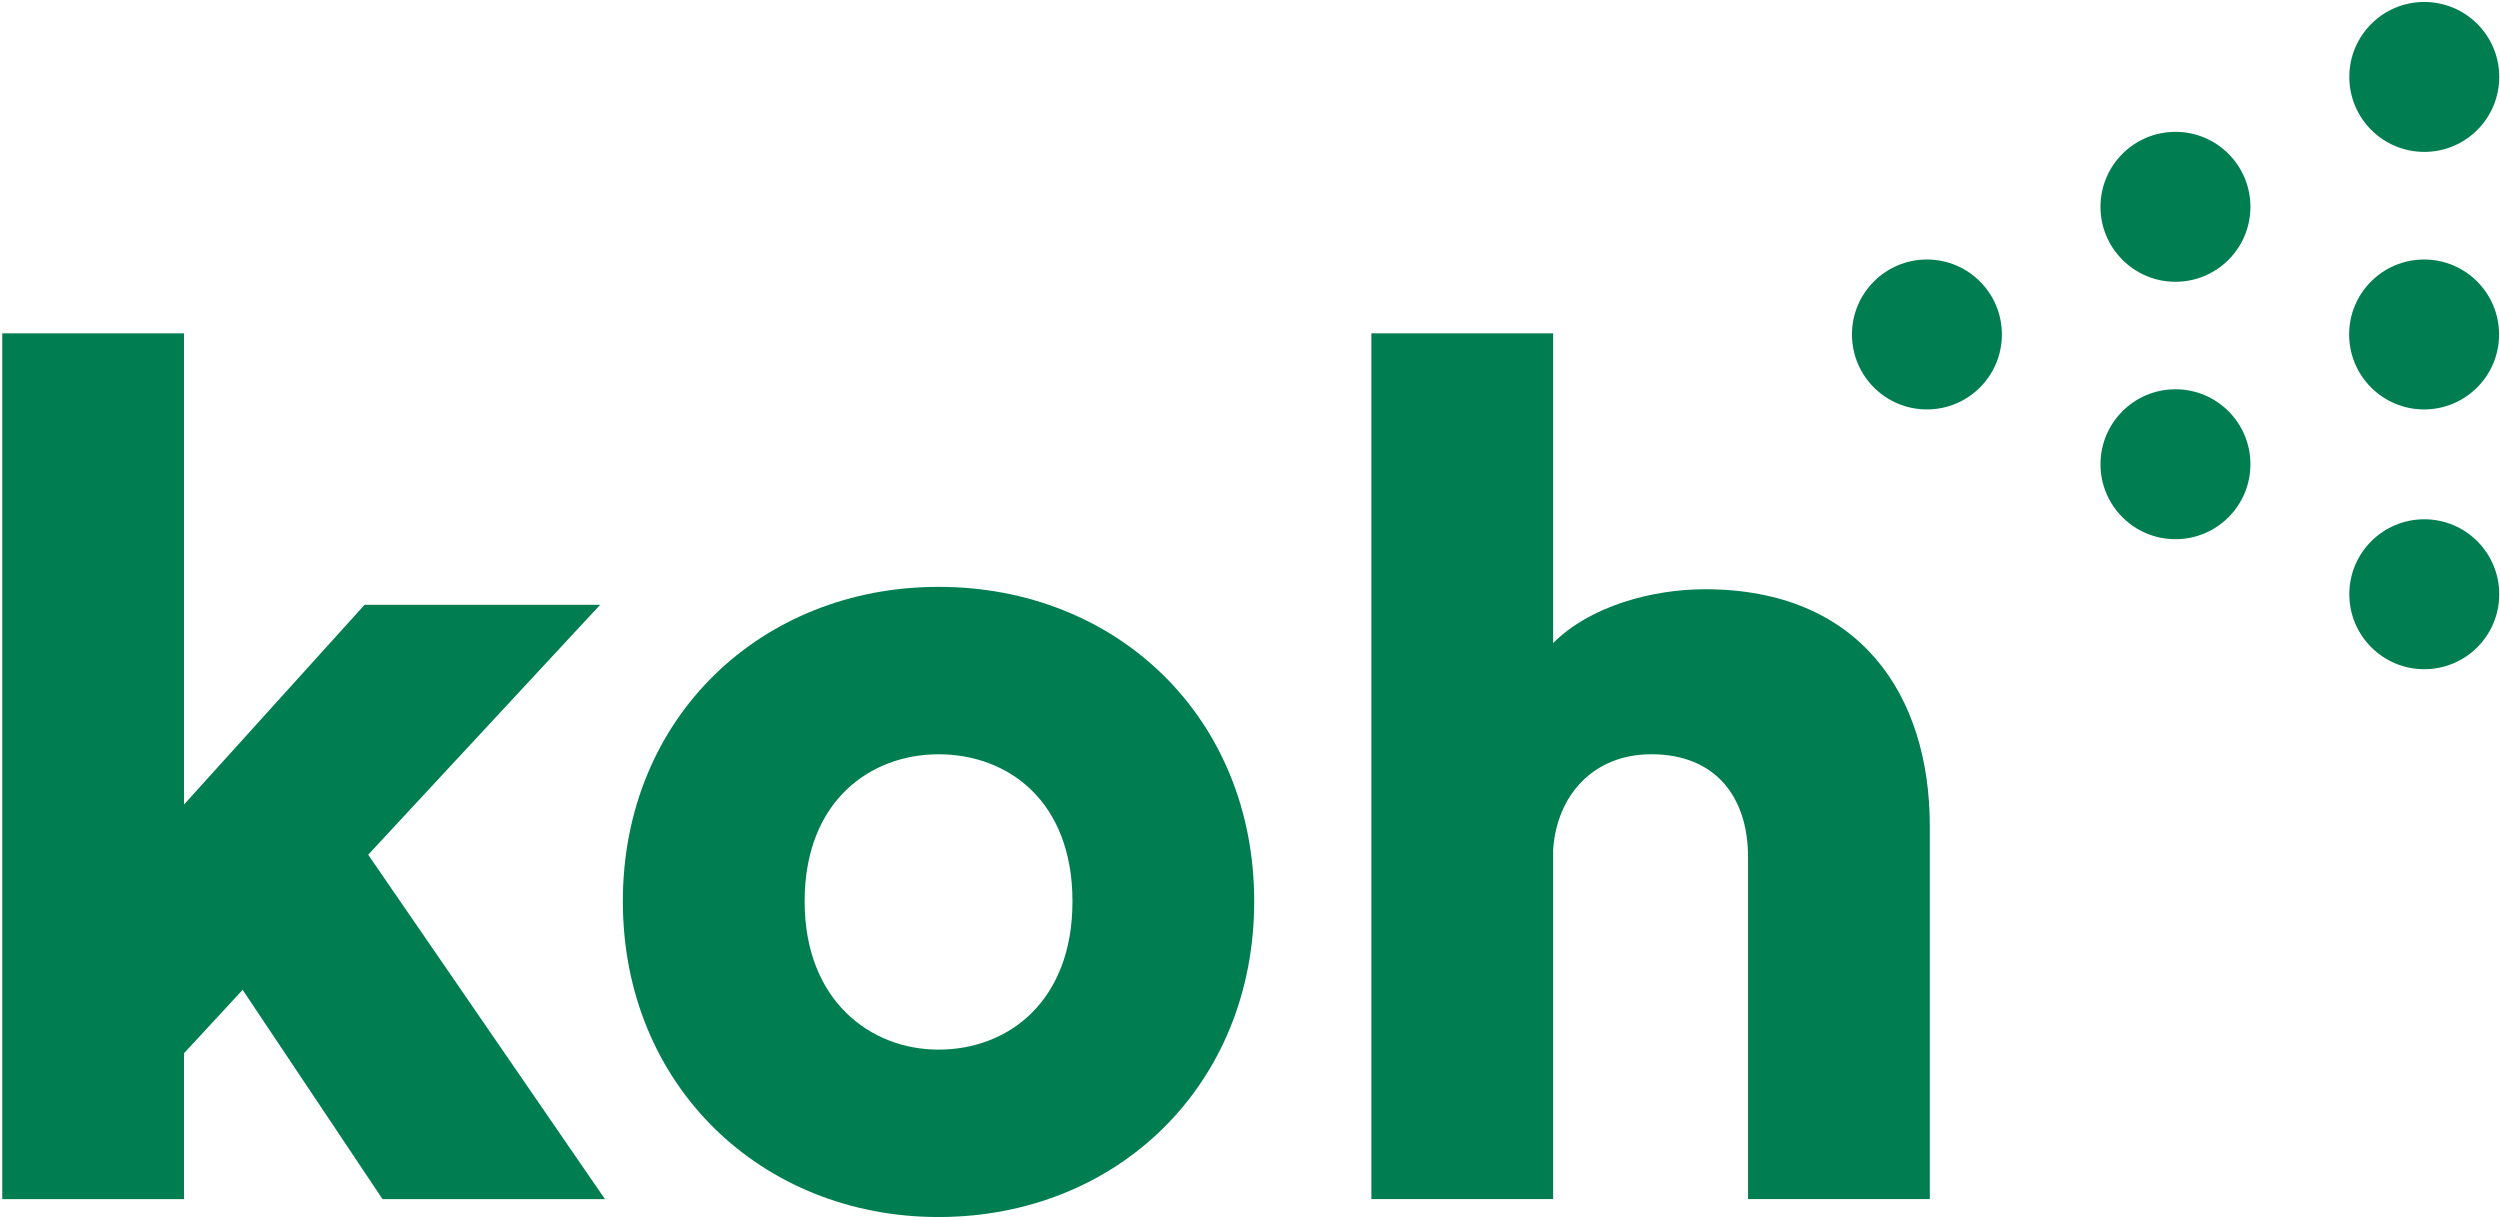
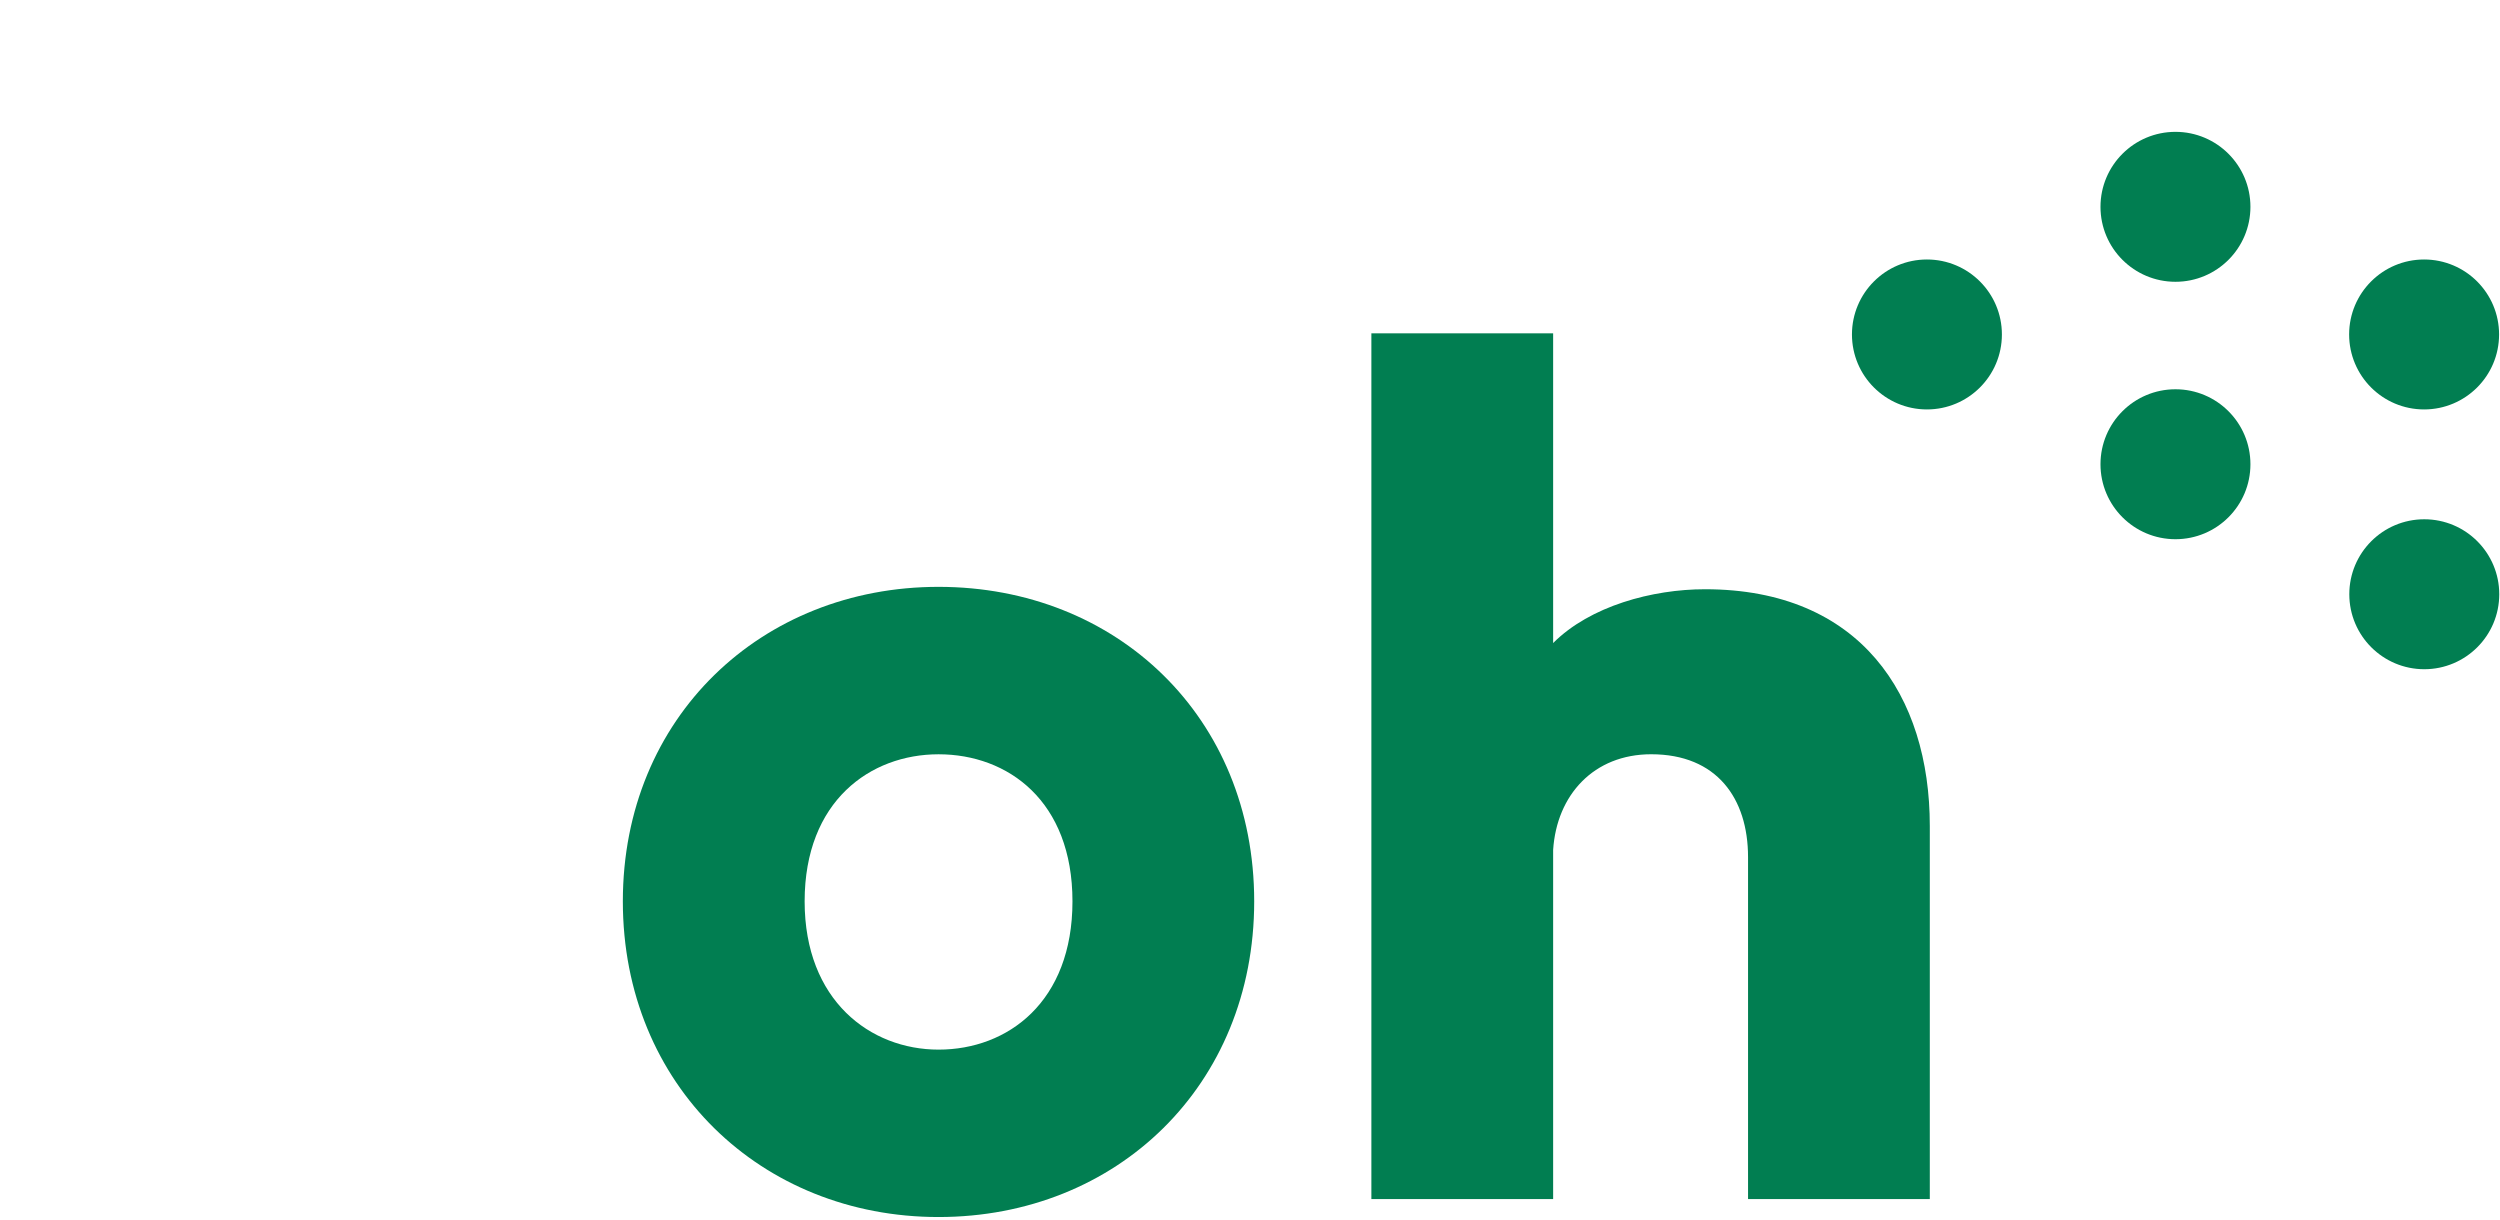
<svg xmlns="http://www.w3.org/2000/svg" width="869" height="424" viewBox="0 0 869 424" fill="none">
  <path d="M669.8 142.32C684.193 142.32 695.86 130.653 695.86 116.26C695.86 101.867 684.193 90.2 669.8 90.2C655.407 90.2 643.74 101.867 643.74 116.26C643.74 130.653 655.407 142.32 669.8 142.32Z" fill="#017E51" />
  <path d="M842.62 142.32C857.013 142.32 868.68 130.653 868.68 116.26C868.68 101.867 857.013 90.2 842.62 90.2C828.227 90.2 816.56 101.867 816.56 116.26C816.56 130.653 828.227 142.32 842.62 142.32Z" fill="#017E51" />
-   <path d="M842.68 52.8C857.073 52.8 868.74 41.133 868.74 26.74C868.74 12.348 857.073 0.68 842.68 0.68C828.287 0.68 816.62 12.348 816.62 26.74C816.62 41.133 828.287 52.8 842.68 52.8Z" fill="#017E51" />
  <path d="M842.68 232.62C857.073 232.62 868.74 220.953 868.74 206.56C868.74 192.167 857.073 180.5 842.68 180.5C828.287 180.5 816.62 192.167 816.62 206.56C816.62 220.953 828.287 232.62 842.68 232.62Z" fill="#017E51" />
  <path d="M756.19 97.95C770.583 97.95 782.25 86.282 782.25 71.89C782.25 57.498 770.583 45.83 756.19 45.83C741.797 45.83 730.13 57.498 730.13 71.89C730.13 86.282 741.797 97.95 756.19 97.95Z" fill="#017E51" />
  <path d="M756.19 187.43C770.583 187.43 782.25 175.763 782.25 161.37C782.25 146.977 770.583 135.31 756.19 135.31C741.797 135.31 730.13 146.977 730.13 161.37C730.13 175.763 741.797 187.43 756.19 187.43Z" fill="#017E51" />
-   <path d="M127.98 297.1L210.28 416.81H132.97L84.34 344.07L63.97 366.1V416.81H0.79V115.87H63.97V279.64L126.73 210.23H208.61L127.98 297.1Z" fill="#017E51" />
  <path d="M435.96 313.31C435.96 377.32 388.16 423.04 326.23 423.04C264.71 423.04 216.5 377.32 216.5 313.31C216.5 249.3 264.72 203.99 326.23 203.99C388.17 203.99 435.96 249.3 435.96 313.31ZM372.79 313.31C372.79 278.4 350.35 262.19 326.24 262.19C302.55 262.19 279.69 278.4 279.69 313.31C279.69 347.81 302.55 364.85 326.24 364.85C350.34 364.85 372.79 348.22 372.79 313.31Z" fill="#017E51" />
  <path d="M539.87 416.8H476.69V115.87H539.87V223.52C552.75 210.64 574.37 204.82 592.66 204.82C646.7 204.82 670.8 241.81 670.8 287.12V416.8H607.62V297.93C607.62 277.56 596.81 262.18 573.95 262.18C554 262.18 541.11 276.31 539.87 295.43V416.8Z" fill="#017E51" />
</svg>